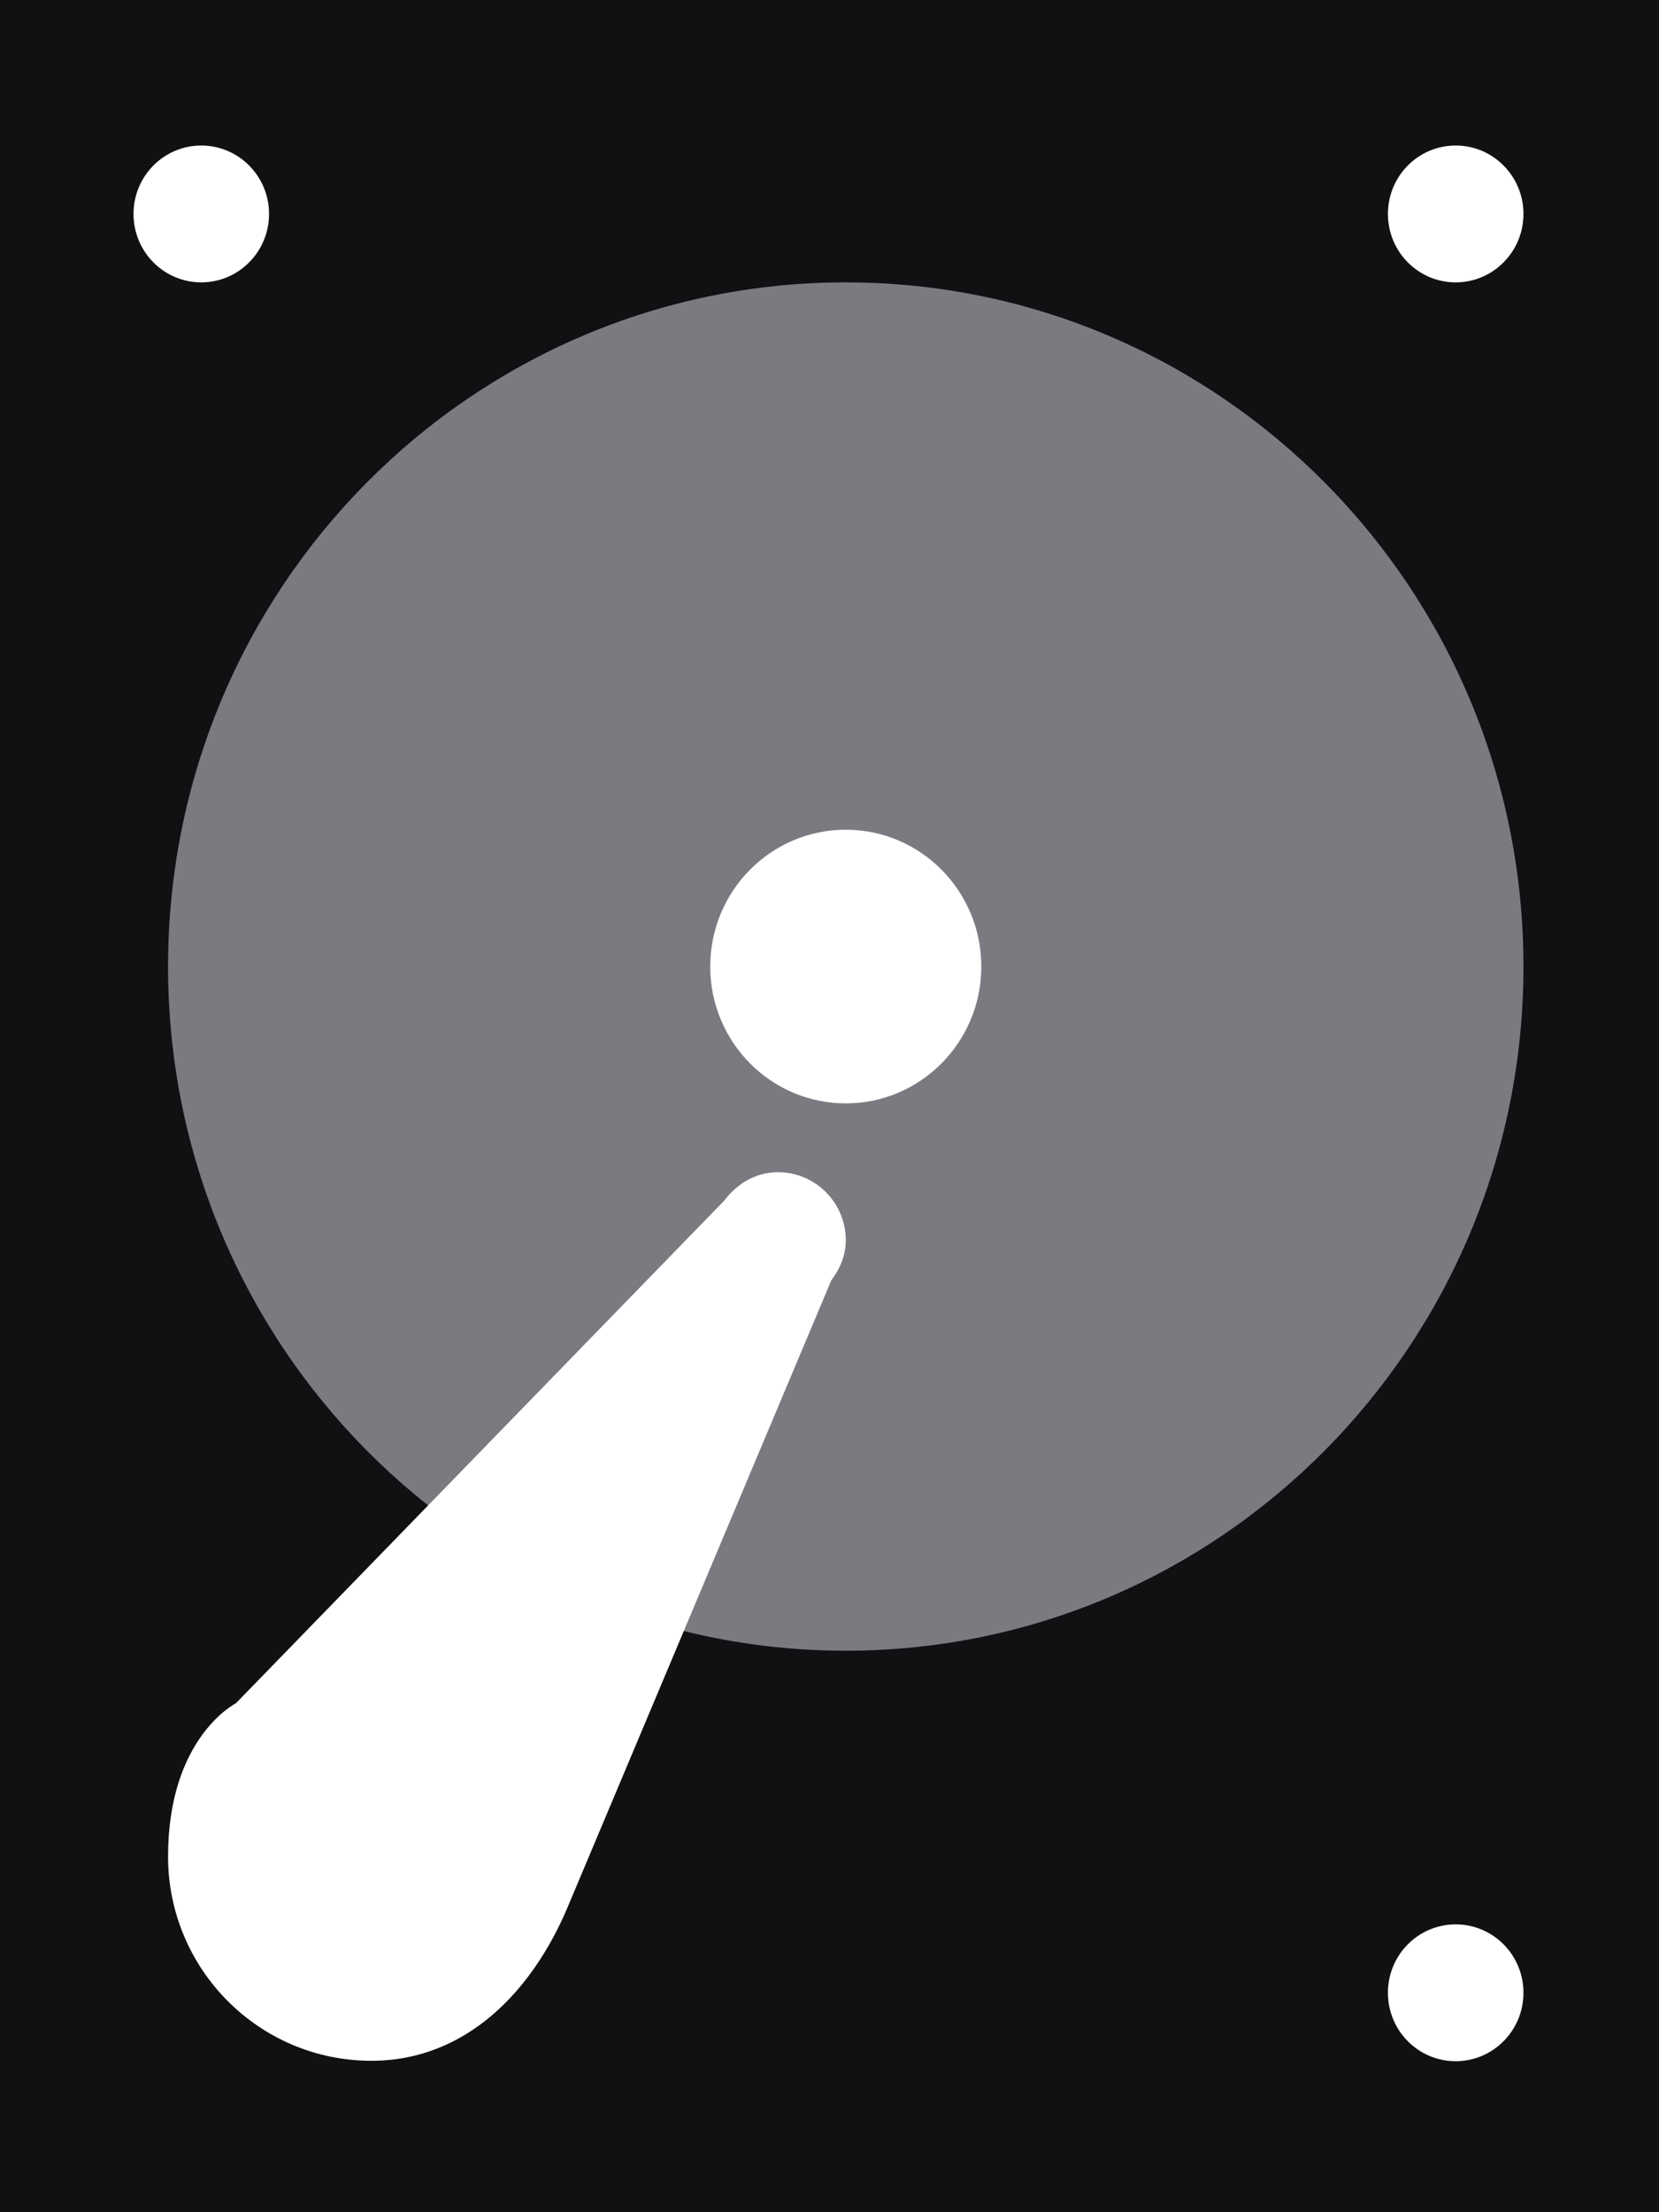
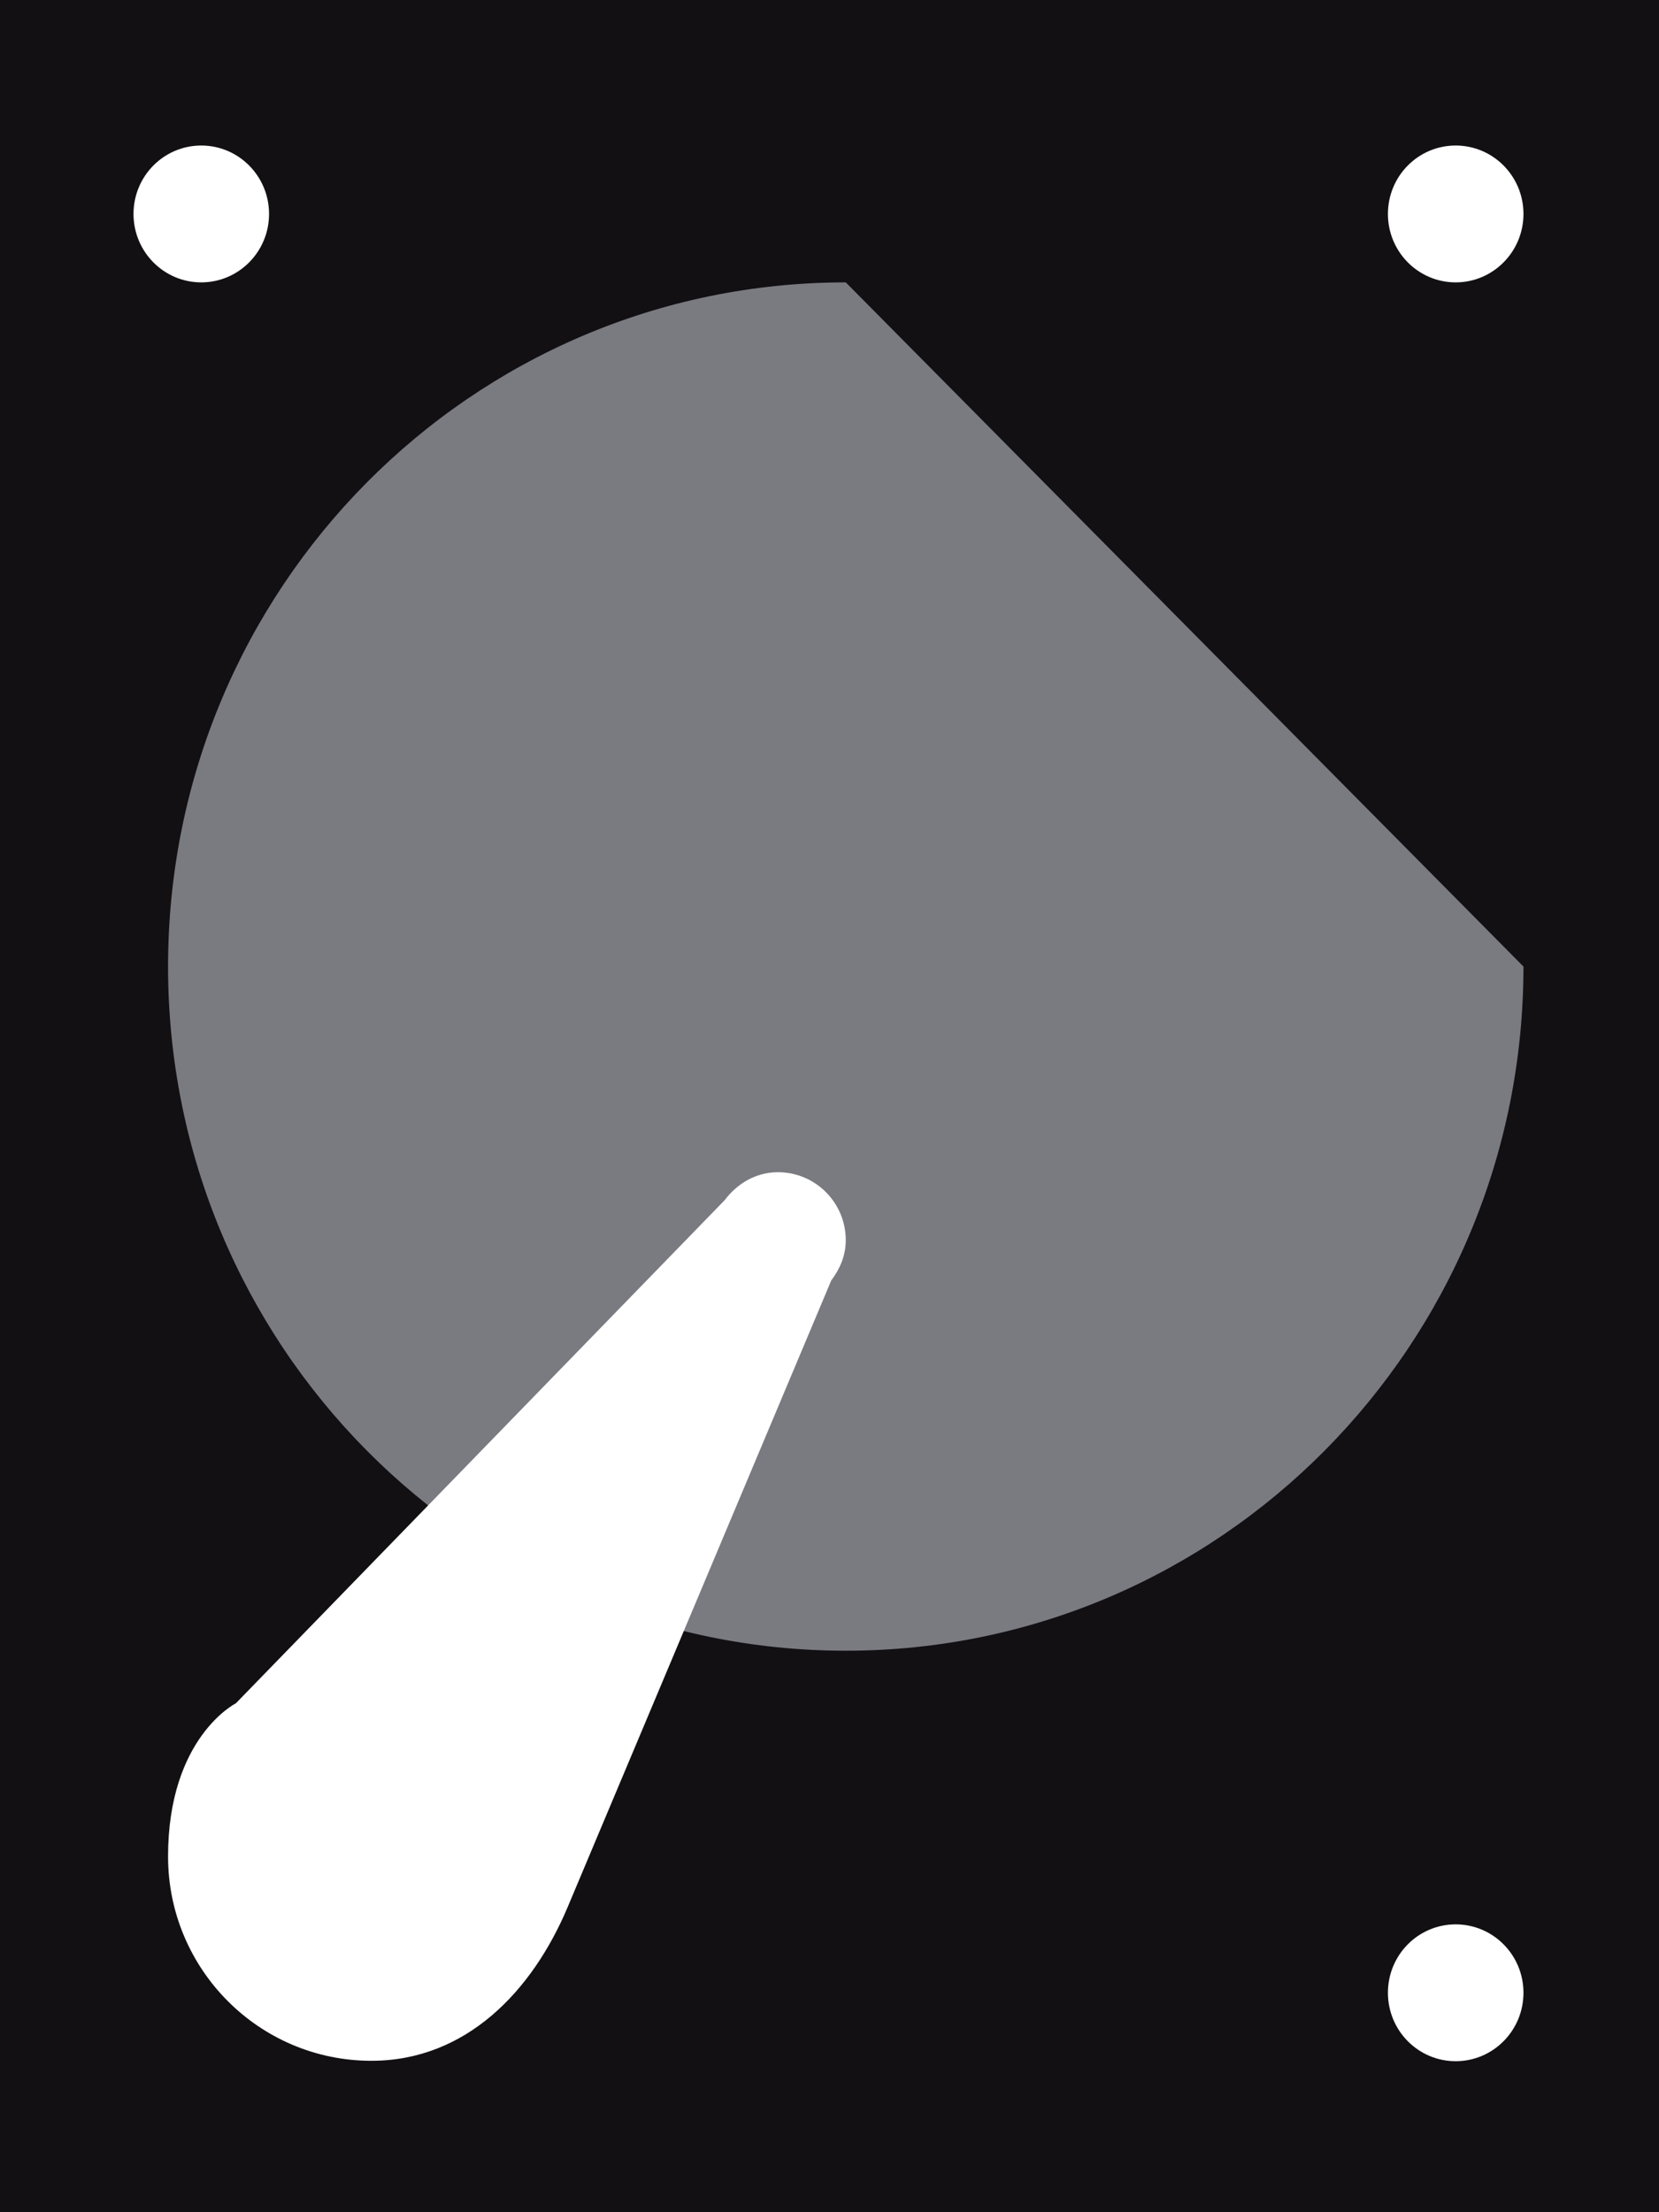
<svg xmlns="http://www.w3.org/2000/svg" xmlns:ns1="http://www.bohemiancoding.com/sketch/ns" width="63px" height="84px" viewBox="0 0 63 84" version="1.1">
  <title>Icon Hard Disk</title>
  <desc>Created with Sketch.</desc>
  <g id="Icon-Hard-Disk" stroke="none" stroke-width="1" fill="none" fill-rule="evenodd" ns1:type="MSPage">
    <g id="Icon-Hard-Disk-1" ns1:type="MSLayerGroup" transform="translate(-937, -291)">
      <g id="Icon-Hard-Disk-2" transform="translate(0, 154)" ns1:type="MSShapeGroup">
        <g id="Icon-Hard-Disk-3" transform="translate(645, 0)">
          <g id="Icon-Hard-Disk-4" transform="translate(292, 137)">
            <rect id="Fill" fill="#121013" x="0" y="0" width="63" height="84" />
-             <path d="M32.118,10.722 C17.904,10.722 6.382,22.353 6.382,36.701 C6.382,51.048 17.904,62.679 32.118,62.679 C46.329,62.679 57.853,51.048 57.853,36.701 C57.853,22.353 46.329,10.722 32.118,10.722" id="Fill-1" opacity="0.56" fill="#CCD0D9" />
-             <path d="M32.118,31.505 C29.276,31.505 26.971,33.832 26.971,36.701 C26.971,39.571 29.276,41.896 32.118,41.896 C34.959,41.896 37.265,39.571 37.265,36.701 C37.265,33.832 34.959,31.505 32.118,31.505" id="Fill-2" fill="#FFFFFF" />
+             <path d="M32.118,10.722 C17.904,10.722 6.382,22.353 6.382,36.701 C6.382,51.048 17.904,62.679 32.118,62.679 C46.329,62.679 57.853,51.048 57.853,36.701 " id="Fill-1" opacity="0.56" fill="#CCD0D9" />
            <path d="M5.07,8.124 C5.07,9.558 6.22,10.722 7.643,10.722 C9.064,10.722 10.217,9.558 10.217,8.124 C10.217,6.688 9.064,5.526 7.643,5.526 C6.22,5.526 5.07,6.688 5.07,8.124 Z" id="Fill-3" fill="#FFFFFF" />
            <path d="M55.279,5.526 C53.856,5.526 52.706,6.688 52.706,8.124 C52.706,9.558 53.856,10.722 55.279,10.722 C56.7,10.722 57.853,9.558 57.853,8.124 C57.853,6.688 56.7,5.526 55.279,5.526" id="Fill-4" fill="#FFFFFF" />
            <path d="M55.279,73.07 C53.856,73.07 52.706,74.231 52.706,75.668 C52.706,77.102 53.856,78.266 55.279,78.266 C56.7,78.266 57.853,77.102 57.853,75.668 C57.853,74.231 56.7,73.07 55.279,73.07" id="Fill-5" fill="#FFFFFF" />
            <path d="M29.544,44.51 C28.703,44.51 27.992,44.943 27.521,45.57 L8.956,64.677 C8.956,64.677 6.382,65.965 6.382,70.493 C6.382,74.774 9.839,78.25 14.103,78.25 C17.698,78.25 20.212,75.606 21.553,72.423 L31.567,48.619 C31.891,48.188 32.118,47.679 32.118,47.094 C32.118,45.666 30.965,44.51 29.544,44.51" id="Fill-6" fill="#FFFFFF" />
          </g>
        </g>
      </g>
    </g>
  </g>
</svg>